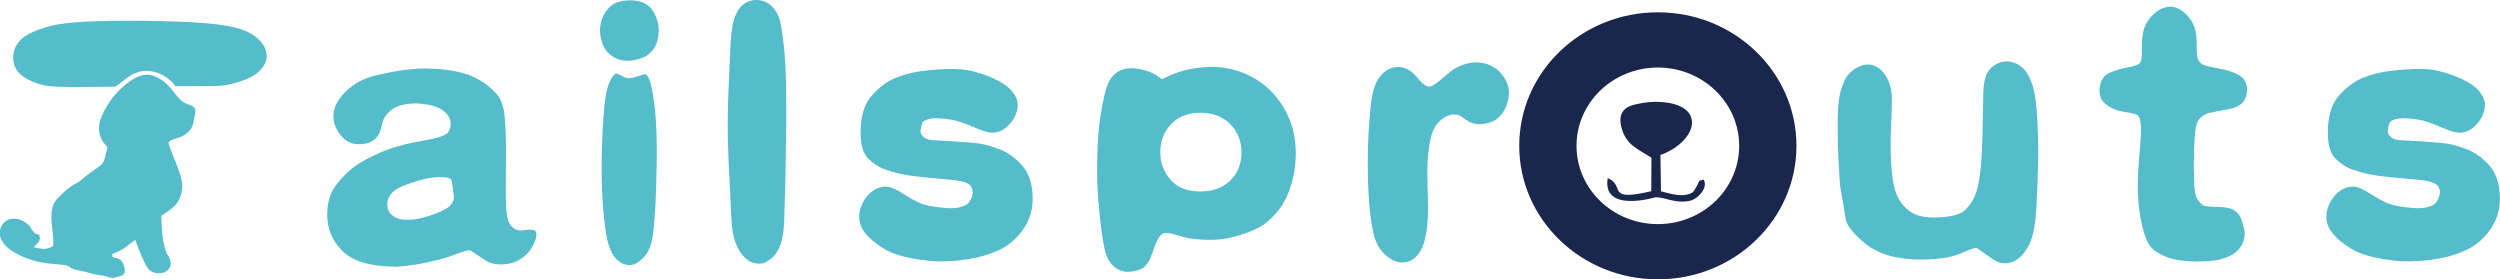
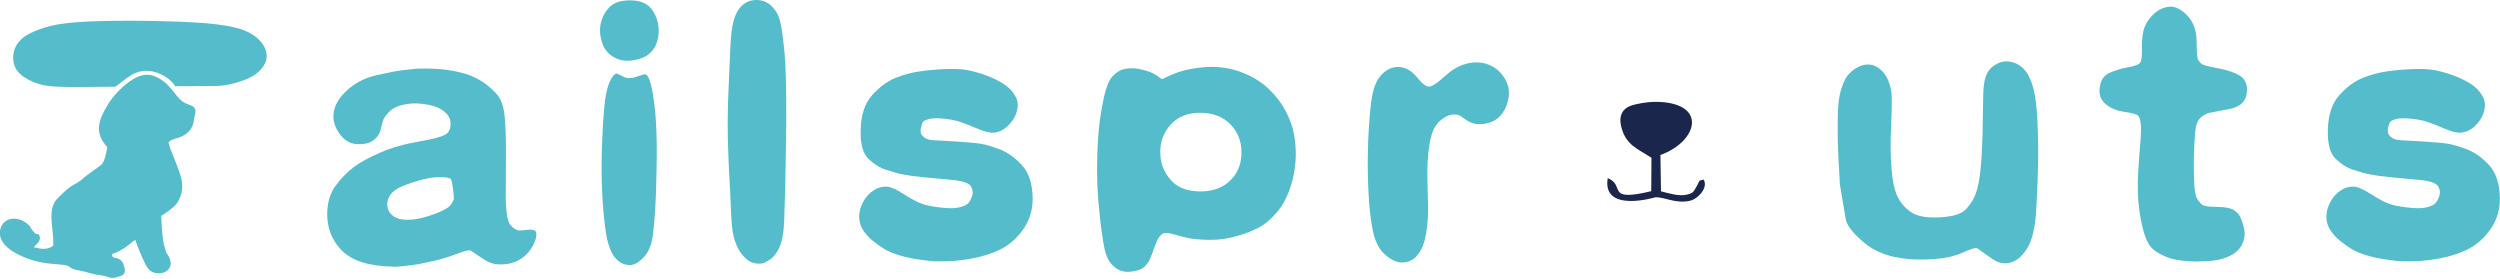
<svg xmlns="http://www.w3.org/2000/svg" id="b" data-name="图层 2" viewBox="0 0 367.57 41.08">
  <g id="c" data-name="图层 1">
    <path d="M10.18,12.78c-1.47.01-2.73-.04-3.8-.26-1.07-.23-2.04-.64-2.9-1.23-.87-.59-1.36-1.32-1.49-2.19-.13-.86,0-1.64.37-2.34.41-.75,1.07-1.35,1.97-1.81.9-.46,1.95-.85,3.16-1.15,1.21-.3,2.92-.5,5.15-.62,2.23-.11,5.07-.15,8.54-.12,3.9.06,6.94.17,9.13.36,2.19.19,3.87.47,5.04.85,1.18.38,2.1.92,2.78,1.62.68.7,1.04,1.45,1.08,2.26.04.81-.36,1.62-1.2,2.41-.57.54-1.41.99-2.51,1.36-1.1.37-2.37.71-3.82.72l-5.9.04c-.63-.96-1.84-1.81-3.11-2.12-2.76-.68-4.13,1.13-5.72,2.19l-6.76.05Z" fill="#55bccb" fill-rule="evenodd" stroke-width="0" />
    <path d="M57.04,30.7c.09.37.34.72.77,1.06.42.34,1.04.52,1.84.55.8.04,1.71-.08,2.74-.37,1.02-.28,1.86-.58,2.51-.9.65-.31,1.06-.56,1.23-.76.18-.19.31-.4.42-.6.11-.21.17-.36.18-.45.01-.1,0-.42-.07-.98-.14-1.2-.27-1.84-.38-1.94-.12-.09-.35-.17-.71-.23-.81-.09-1.69-.05-2.63.13-.94.18-2.02.5-3.22.94-1.2.43-2,.96-2.38,1.57-.39.61-.5,1.27-.31,1.97M57.92,39.2c-3.57-.04-6.11-.82-7.62-2.33-1.51-1.51-2.24-3.37-2.19-5.57.04-1.65.48-3.03,1.32-4.11.83-1.09,1.7-1.97,2.62-2.65.91-.68,2.19-1.37,3.84-2.1,1.64-.72,3.62-1.28,5.95-1.68,2.33-.4,3.66-.82,4-1.25.34-.44.48-.99.39-1.64-.1-.6-.44-1.12-1.02-1.56-.58-.45-1.34-.75-2.29-.92-.95-.17-1.83-.23-2.66-.15-1.23.13-2.15.45-2.76.95-.61.51-1.02,1.04-1.2,1.58l-.41,1.59c-.26.63-.68,1.1-1.27,1.44-.59.34-1.36.46-2.29.38-.94-.09-1.74-.59-2.4-1.51-.67-.92-.97-1.86-.9-2.81.07-1.2.7-2.37,1.9-3.5,1.2-1.13,2.66-1.9,4.37-2.29,1.71-.39,3.01-.64,3.91-.75.89-.11,1.63-.18,2.21-.23.97-.04,1.97-.02,3,.05,1.04.08,1.98.22,2.83.41.85.19,1.5.38,1.95.57.45.18.97.45,1.59.81.61.36,1.29.92,2.06,1.7.77.77,1.23,1.97,1.36,3.62.14,1.64.2,3.41.18,5.31l-.02,4.22c-.03,1.99,0,3.38.09,4.2.09,1.07.31,1.81.69,2.22.38.42.79.64,1.23.69.01.01.37-.01,1.07-.09.7-.08,1.13-.01,1.29.2.15.21.17.57.04,1.07-.15.53-.41,1.08-.8,1.65-.38.57-.94,1.07-1.66,1.5-.72.42-1.57.65-2.56.66-.94.02-1.74-.18-2.4-.62l-2.24-1.46c-.31-.03-.97.15-1.97.53-.99.38-1.84.65-2.54.83-.71.17-1.46.34-2.26.51-.8.18-1.7.31-2.7.42-1,.11-1.58.15-1.74.14Z" fill="#55bccb" stroke-width="0" />
    <path d="M92.7,38.97c-.9.03-1.67-.35-2.31-1.14-.64-.8-1.09-2.09-1.34-3.88-.26-1.79-.44-3.78-.53-5.97-.09-2.19-.09-4.46,0-6.8.06-1.86.16-3.61.31-5.27.15-1.66.4-2.92.77-3.78.37-.86.73-1.3,1.1-1.32l1.07.51c.47.24,1.07.23,1.81-.03.74-.27,1.18-.39,1.32-.36.31.12.58.61.8,1.49.22.88.41,2.01.57,3.41.15,1.39.25,3.04.28,4.94.03,1.91,0,4.32-.09,7.23-.09,2.5-.23,4.57-.42,6.21-.19,1.64-.65,2.84-1.38,3.6-.73.76-1.38,1.14-1.97,1.15M88.27,3.73c.15-.97.56-1.83,1.24-2.58.69-.75,1.76-1.11,3.23-1.1,1.48.02,2.53.5,3.16,1.42.63.92.95,1.94.95,3.07-.01.69-.13,1.31-.34,1.88-.21.56-.57,1.07-1.07,1.5-.5.45-1.28.76-2.32.94-1.05.18-2,.04-2.83-.43-.83-.47-1.41-1.15-1.73-2.05-.32-.9-.42-1.78-.29-2.65Z" fill="#55bccb" stroke-width="0" />
    <path d="M112.17,38.71c-.88.15-1.64-.03-2.28-.51-.64-.49-1.14-1.14-1.52-1.97-.37-.83-.62-1.75-.72-2.75-.11-1.01-.2-2.7-.29-5.09l-.23-4.49c-.1-2.14-.15-4.25-.13-6.34,0-1.4.04-3,.13-4.78l.23-5.31c.07-1.99.24-3.47.51-4.46.28-.98.7-1.73,1.28-2.24.58-.52,1.27-.77,2.08-.77.91.01,1.67.34,2.28.96.61.62,1.02,1.39,1.22,2.31.21.92.42,2.39.61,4.4.2,2.01.28,5.52.26,10.53-.03,2.83-.07,5.48-.12,7.97-.06,2.48-.12,4.59-.18,6.32-.07,1.73-.31,3.03-.72,3.9-.42.88-.89,1.48-1.43,1.81-.54.33-.86.5-.98.51" fill="#55bccb" stroke-width="0" />
    <path d="M137.52,38.43c-.58-.03-1.38-.12-2.4-.27-1.02-.15-1.96-.35-2.84-.61-.88-.26-1.62-.56-2.22-.92-.6-.36-1.18-.77-1.75-1.24-.57-.47-1.04-.99-1.41-1.55-.37-.57-.56-1.21-.58-1.93-.02-.72.19-1.48.62-2.28.38-.69.88-1.24,1.5-1.64.61-.41,1.27-.59,1.97-.55.56.04,1.37.4,2.43,1.08,1.06.68,1.92,1.14,2.57,1.39.65.26,1.58.45,2.78.59,1.21.15,2.11.15,2.71.02.77-.16,1.28-.4,1.53-.73.26-.33.43-.71.54-1.14.1-.44.03-.86-.23-1.28-.28-.41-1.02-.69-2.19-.86l-4.95-.47c-1.08-.1-2.01-.23-2.77-.38-.77-.15-1.62-.38-2.58-.7-.96-.32-1.83-.88-2.62-1.66-.78-.79-1.15-2.2-1.09-4.24.06-2.18.61-3.87,1.68-5.06,1.06-1.18,2.19-2.02,3.36-2.51,1.18-.49,2.43-.83,3.75-1.01,1.32-.18,2.61-.29,3.86-.33.96-.03,1.79,0,2.51.08.72.09,1.57.29,2.57.61.99.32,1.91.71,2.74,1.17.83.45,1.46.97,1.9,1.56.45.58.69,1.13.72,1.64.04.51-.06,1.04-.27,1.59-.27.69-.7,1.29-1.29,1.82-.58.53-1.23.82-1.92.88-.6.06-1.4-.13-2.4-.57-.99-.43-1.89-.77-2.68-1.04-.8-.26-1.79-.42-2.99-.49-.69-.03-1.23.01-1.63.14-.39.12-.64.25-.75.39-.1.13-.2.39-.28.79-.09.39-.1.68-.02.87.07.23.26.45.56.67.3.21.71.33,1.23.35.53.02,1.67.09,3.44.2,1.77.11,2.98.23,3.65.34.66.11,1.56.38,2.69.8,1.12.42,2.21,1.19,3.24,2.29,1.03,1.1,1.58,2.72,1.62,4.84.05,2.12-.68,4-2.19,5.64-.85.93-1.81,1.63-2.88,2.1-1.06.48-2.14.83-3.23,1.06-1.1.23-2.19.39-3.3.48-1.1.07-2.01.09-2.73.05" fill="#55bccb" stroke-width="0" />
    <path d="M170.6,22.52c0,1.48.53,2.81,1.57,3.98,1.03,1.16,2.59,1.71,4.66,1.64,1.68-.06,3.05-.61,4.11-1.66,1.05-1.05,1.59-2.4,1.59-4.07,0-1.66-.55-3.05-1.66-4.17-1.12-1.11-2.59-1.67-4.42-1.66-1.83,0-3.27.58-4.33,1.74-1.05,1.15-1.56,2.55-1.53,4.2M170.83,11.65c.3-.15.64-.31,1.04-.49.39-.19.91-.39,1.54-.6.64-.22,1.42-.39,2.35-.53.92-.14,1.79-.2,2.59-.2,1.59.03,3.11.34,4.58.95,1.47.61,2.72,1.42,3.75,2.43,1.02,1.01,1.83,2.1,2.43,3.27.59,1.17.98,2.28,1.16,3.33.18,1.05.26,2.05.25,3-.04,1.69-.31,3.27-.81,4.76-.5,1.49-1.18,2.74-2.05,3.73-.86,1-1.74,1.72-2.63,2.18-.89.45-1.8.81-2.71,1.09-.91.28-1.79.47-2.63.59-.85.11-1.83.13-2.96.07-.83-.04-1.49-.12-1.99-.22-.5-.1-1.15-.27-1.96-.51-.81-.24-1.37-.31-1.68-.21-.47.17-.89.77-1.26,1.78-.36,1.02-.63,1.72-.81,2.11-.18.38-.45.75-.83,1.1-.38.34-1.06.57-2.03.67-.98.1-1.84-.21-2.58-.94-.6-.56-1.02-1.48-1.26-2.76-.24-1.29-.46-2.81-.64-4.58-.19-1.77-.31-3.33-.36-4.68-.04-1.35-.04-2.84.01-4.49.06-1.72.17-3.25.34-4.55.17-1.31.4-2.61.69-3.91.29-1.3.69-2.23,1.18-2.79.5-.56,1.05-.93,1.68-1.08.63-.16,1.36-.18,2.19-.04.53.1,1.03.23,1.51.4.48.17.91.4,1.3.69.38.29.59.42.62.41Z" fill="#55bccb" stroke-width="0" />
    <path d="M206.07,38.59c-.75-.01-1.55-.39-2.41-1.14-.86-.74-1.45-1.86-1.78-3.37-.32-1.51-.54-3.35-.66-5.52-.12-2.16-.15-4.42-.09-6.76.04-1.87.17-3.86.37-5.96.21-2.1.63-3.57,1.26-4.41.63-.85,1.35-1.35,2.18-1.52.83-.18,1.64,0,2.44.53.31.23.73.64,1.24,1.25.52.61.96.95,1.33,1.03.37.08.95-.21,1.73-.87l1.56-1.32c1.03-.76,2.12-1.2,3.27-1.33,1.04-.1,2.01.08,2.89.55.88.46,1.58,1.21,2.08,2.24.5,1.02.5,2.22,0,3.57-.27.72-.68,1.31-1.22,1.78-.54.47-1.27.77-2.19.89-.92.12-1.74-.07-2.46-.57l-.92-.64c-.44-.2-.93-.24-1.46-.12-.45.11-.91.36-1.37.74-.46.38-.83.87-1.12,1.48-.29.61-.5,1.54-.67,2.78-.15,1.24-.23,2.62-.21,4.14l.11,4.49c0,1.9-.18,3.52-.52,4.86-.27,1.02-.7,1.81-1.29,2.39-.59.58-1.29.84-2.1.8" fill="#55bccb" stroke-width="0" />
    <path d="M270.52,27.08c-.18-2.87-.29-4.95-.31-6.25-.02-1.3-.03-2.47-.01-3.51.03-1.51.13-2.65.31-3.44.18-.77.42-1.49.75-2.15.32-.66.85-1.21,1.56-1.67.72-.45,1.43-.64,2.13-.56.8.12,1.48.54,2.06,1.29.58.74.95,1.73,1.1,2.95.07.58.05,2.13-.06,4.63-.12,2.5-.1,4.66.06,6.49.16,1.94.49,3.36,1,4.28.5.91,1.17,1.62,1.99,2.13.82.5,1.98.73,3.48.7,2.3-.03,3.81-.45,4.52-1.25.72-.8,1.21-1.64,1.48-2.51.28-.86.48-1.96.61-3.29.14-1.32.23-2.93.29-4.82l.12-6.49c.04-1.25.23-2.21.58-2.86.34-.66.92-1.16,1.72-1.5.8-.34,1.67-.3,2.6.12.69.34,1.22.85,1.61,1.5.38.65.69,1.45.92,2.4.23.95.4,2.3.5,4.05.1,1.75.15,3.76.14,6.04-.03,2.19-.12,4.6-.27,7.26-.15,2.65-.57,4.56-1.25,5.72-.69,1.16-1.48,1.91-2.39,2.21-.91.31-1.81.18-2.71-.4l-2.42-1.7c-.29-.03-.98.2-2.08.7-1.11.49-2.43.8-3.98.92-1.55.12-2.9.12-4.06,0-.55-.04-1.23-.15-2.05-.31-.83-.17-1.71-.48-2.66-.94-.94-.47-1.92-1.21-2.91-2.23-.99-1.02-1.51-1.88-1.55-2.6l-.84-4.95Z" fill="#55bccb" stroke-width="0" />
    <path d="M323.26,38.46c-2.13-.02-3.73-.25-4.81-.71-1.07-.45-1.84-.96-2.29-1.53-.45-.56-.83-1.48-1.14-2.76-.31-1.28-.5-2.52-.61-3.74-.16-1.6-.12-3.7.09-6.29.22-2.59.32-4.19.29-4.81-.06-.84-.2-1.37-.41-1.59-.21-.23-.89-.42-2.03-.58-1.15-.17-2.08-.56-2.79-1.17-.72-.61-.99-1.44-.83-2.48.14-1.02.61-1.73,1.42-2.08.81-.37,1.67-.63,2.58-.8.91-.16,1.52-.35,1.81-.56.29-.2.42-.99.39-2.33-.03-1.35.11-2.38.41-3.1.3-.74.78-1.4,1.45-1.99.67-.58,1.43-.91,2.26-.96.83-.04,1.7.41,2.6,1.36.87.96,1.31,2.21,1.32,3.77,0,1.56.07,2.45.21,2.67.13.23.3.43.51.61.22.18,1.02.39,2.41.65,1.39.26,2.44.61,3.16,1.05.72.44,1.08,1.1,1.11,1.97.03.87-.2,1.56-.68,2.05-.37.39-.88.66-1.54.84l-3.45.67c-.7.27-1.19.62-1.47,1.06-.28.43-.45,1.12-.51,2.08-.07.96-.12,1.98-.15,3.06-.04,1.09-.03,2.36.03,3.84.03,1.26.18,2.13.46,2.58.28.45.55.75.8.92.26.16.96.25,2.11.26,1.15.01,1.94.16,2.39.43.45.27.77.58.97.95.21.37.41.96.6,1.81.2.84.08,1.65-.34,2.44-.42.78-1.17,1.38-2.26,1.8-1.08.41-2.45.61-4.08.58" fill="#55bccb" stroke-width="0" />
    <path d="M353.23,38.43c-.58-.03-1.38-.12-2.4-.27-1.02-.15-1.96-.35-2.83-.61-.88-.26-1.62-.56-2.22-.92-.6-.36-1.18-.77-1.75-1.24-.57-.47-1.04-.99-1.41-1.55-.37-.57-.56-1.21-.58-1.93-.01-.72.19-1.48.62-2.28.38-.69.88-1.24,1.5-1.64.61-.41,1.27-.59,1.97-.55.56.04,1.37.4,2.43,1.08,1.06.68,1.92,1.14,2.56,1.39.65.26,1.58.45,2.79.59,1.21.15,2.11.15,2.71.02.77-.16,1.28-.4,1.53-.73.26-.33.43-.71.54-1.14.1-.44.03-.86-.23-1.28-.29-.41-1.02-.69-2.19-.86l-4.95-.47c-1.08-.1-2.01-.23-2.77-.38-.77-.15-1.62-.38-2.58-.7-.96-.32-1.83-.88-2.62-1.66-.78-.79-1.15-2.2-1.09-4.24.06-2.18.61-3.87,1.68-5.06,1.06-1.18,2.18-2.02,3.36-2.51,1.18-.49,2.43-.83,3.75-1.01,1.31-.18,2.61-.29,3.86-.33.96-.03,1.79,0,2.51.08.72.09,1.57.29,2.57.61.99.32,1.91.71,2.74,1.17.83.45,1.46.97,1.9,1.56.45.58.69,1.13.72,1.64.04.51-.06,1.04-.27,1.59-.27.69-.7,1.29-1.29,1.82-.58.53-1.23.82-1.92.88-.6.06-1.4-.13-2.4-.57-.99-.43-1.89-.77-2.68-1.04-.8-.26-1.79-.42-2.99-.49-.69-.03-1.23.01-1.63.14-.39.12-.64.25-.75.39-.1.13-.2.39-.28.79-.09.39-.09.68-.02.87.07.23.26.45.56.67.3.21.71.33,1.23.35.53.02,1.67.09,3.44.2,1.77.11,2.98.23,3.65.34.67.11,1.56.38,2.69.8,1.12.42,2.21,1.19,3.24,2.29,1.03,1.1,1.58,2.72,1.62,4.84.05,2.12-.68,4-2.19,5.64-.86.93-1.81,1.63-2.88,2.1-1.06.48-2.14.83-3.23,1.06-1.1.23-2.19.39-3.3.48-1.1.07-2.01.09-2.73.05" fill="#55bccb" stroke-width="0" />
-     <path d="M243.75,9.93c6.6,0,11.96,5.16,11.96,11.51s-5.35,11.51-11.96,11.51-11.96-5.16-11.96-11.51,5.35-11.51,11.96-11.51M243.75,1.81c11.26,0,20.38,8.79,20.38,19.63s-9.13,19.63-20.38,19.63-20.38-8.79-20.38-19.63S232.49,1.81,243.75,1.81Z" fill="#1a264c" fill-rule="evenodd" stroke-width="0" />
    <path d="M242.81,23.2l-.03,4.91c-6.84,1.63-3.7-.84-6.4-1.92-.86,5.19,7,2.82,7,2.82,1.44-.05,2.95.98,5.08.51,1.19-.26,2.76-1.95,2.01-3.12-.9.25-.45.05-1.09,1.13-.39.65-.41.83-1.25,1.06-1.25.34-2.8-.19-3.92-.46l-.08-5.34c5.62-2.05,7-7.8-.78-7.82-1.06,0-2.72.26-3.64.6-1.1.4-1.73,1.39-1.37,2.94.64,2.81,2.4,3.33,4.47,4.69" fill="#1a264c" fill-rule="evenodd" stroke-width="0" />
    <path d="M24.77,20.92c.11.69.79,2.2,1.06,2.92.64,1.66,1.3,3.18.78,4.78-.36,1.11-.7,1.55-1.69,2.28-.32.23-.86.64-1.21.82.07,1.45.1,3.16.46,4.51.4,1.49.45.96.76,1.72.7,1.65-.91,2.56-2.3,2.12-.66-.21-.97-.67-1.27-1.27-.53-1.03-1.07-2.39-1.47-3.52-.2.08-1.14.88-1.58,1.17-1.1.73-1.31.62-1.85.94l.13.43c.78.13,1.27.33,1.52.95.74,1.82-.42,1.78-.68,1.89-1.12.47-1.52-.05-2.53-.17-1.62-.2-2.02-.51-3.04-.68-.51-.09-1-.15-1.44-.42-.16-.1-.22-.19-.36-.26-.98-.52-4.2.14-7.96-2.03-.86-.5-2.19-1.51-2.12-2.93.07-1.47,1.34-2.37,2.91-1.89.33.1.59.25.83.41,1,.72.46.45,1.16,1.32.25.3.29.34.53.4.19.04.25.01.31.09.51.9-.45,1.46-.77,1.84,1.08.26,1.87.47,2.86-.18.22-2.11-.98-5.17.53-6.86.5-.55,1.45-1.45,2.04-1.86.67-.45,1.14-.56,1.8-1.18.71-.66,2.54-1.82,2.79-2.11.33-.38.42-.84.57-1.41.07-.27.13-.54.2-.81.09-.39-.04-.37-.23-.6-1.62-1.98-.95-3.8.26-5.81.54-.91,1.09-1.56,1.71-2.19.57-.58,1.39-1.3,2.21-1.76.9-.5,1.96-.83,3.08-.35,2.37,1.01,2.8,2.82,4.13,3.75.92.64,2.18.4,1.75,1.96-.23.85-.07,1.82-1.25,2.72-.79.6-1.45.63-2.08.9-.33.14-.33.23-.57.4" fill="#55bccb" fill-rule="evenodd" stroke-width="0" />
  </g>
</svg>